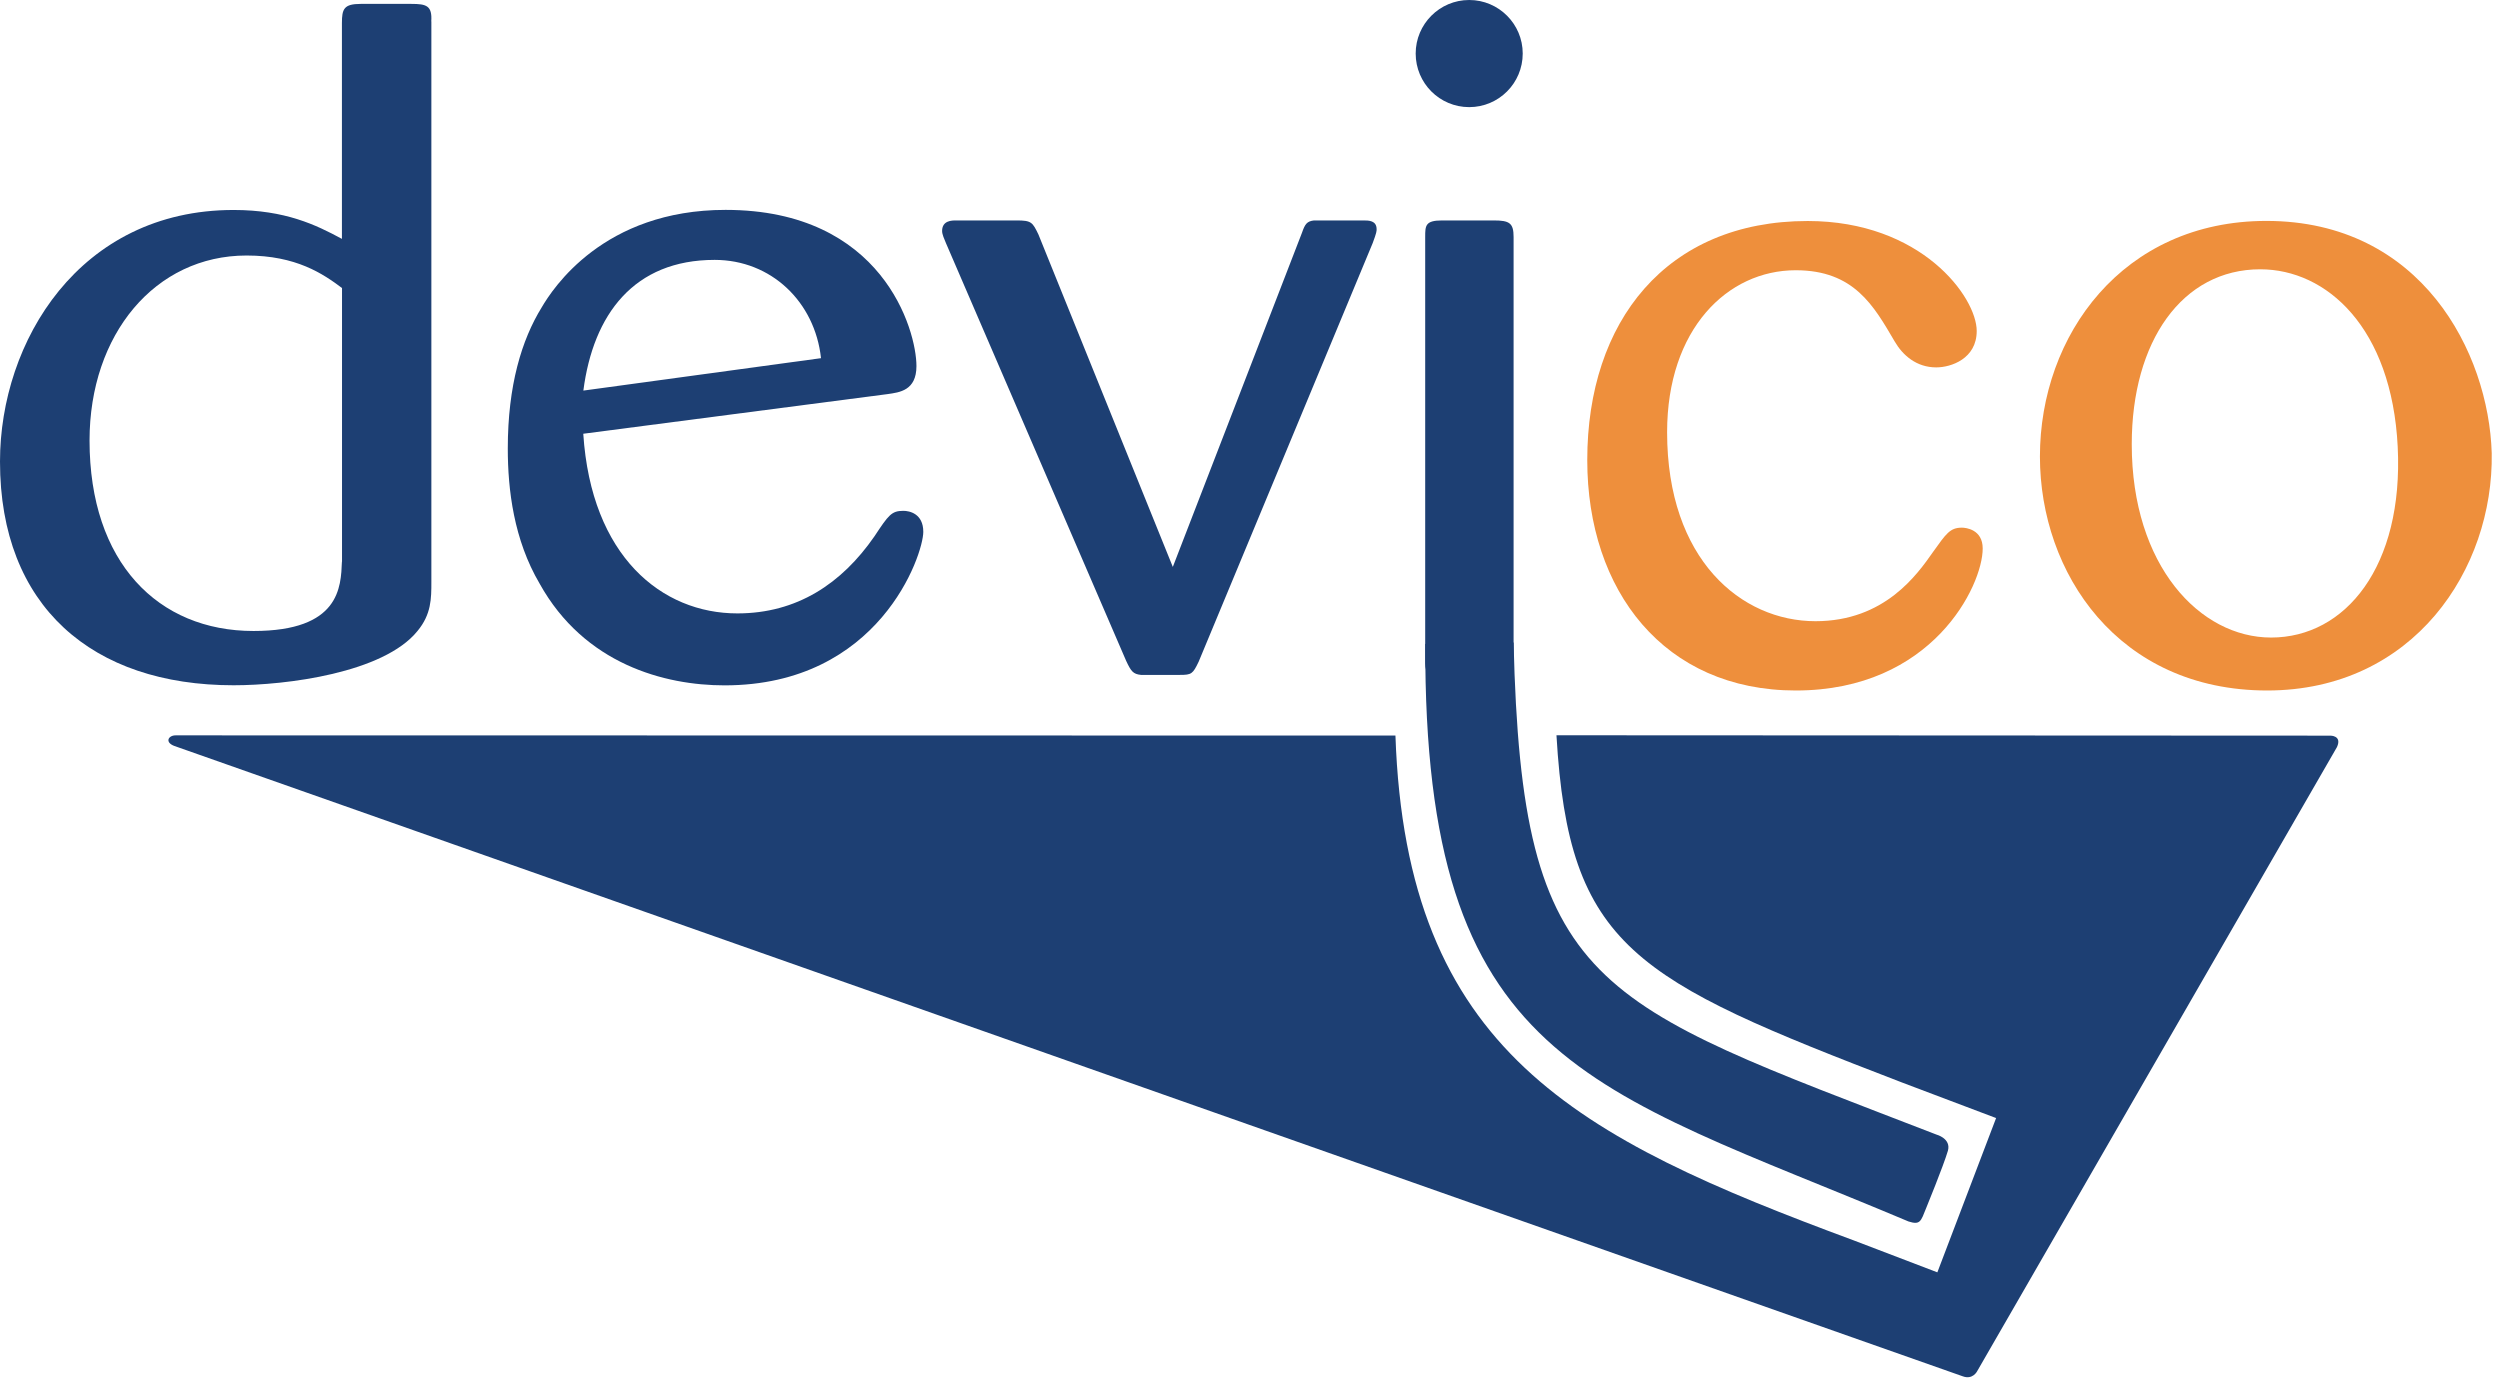
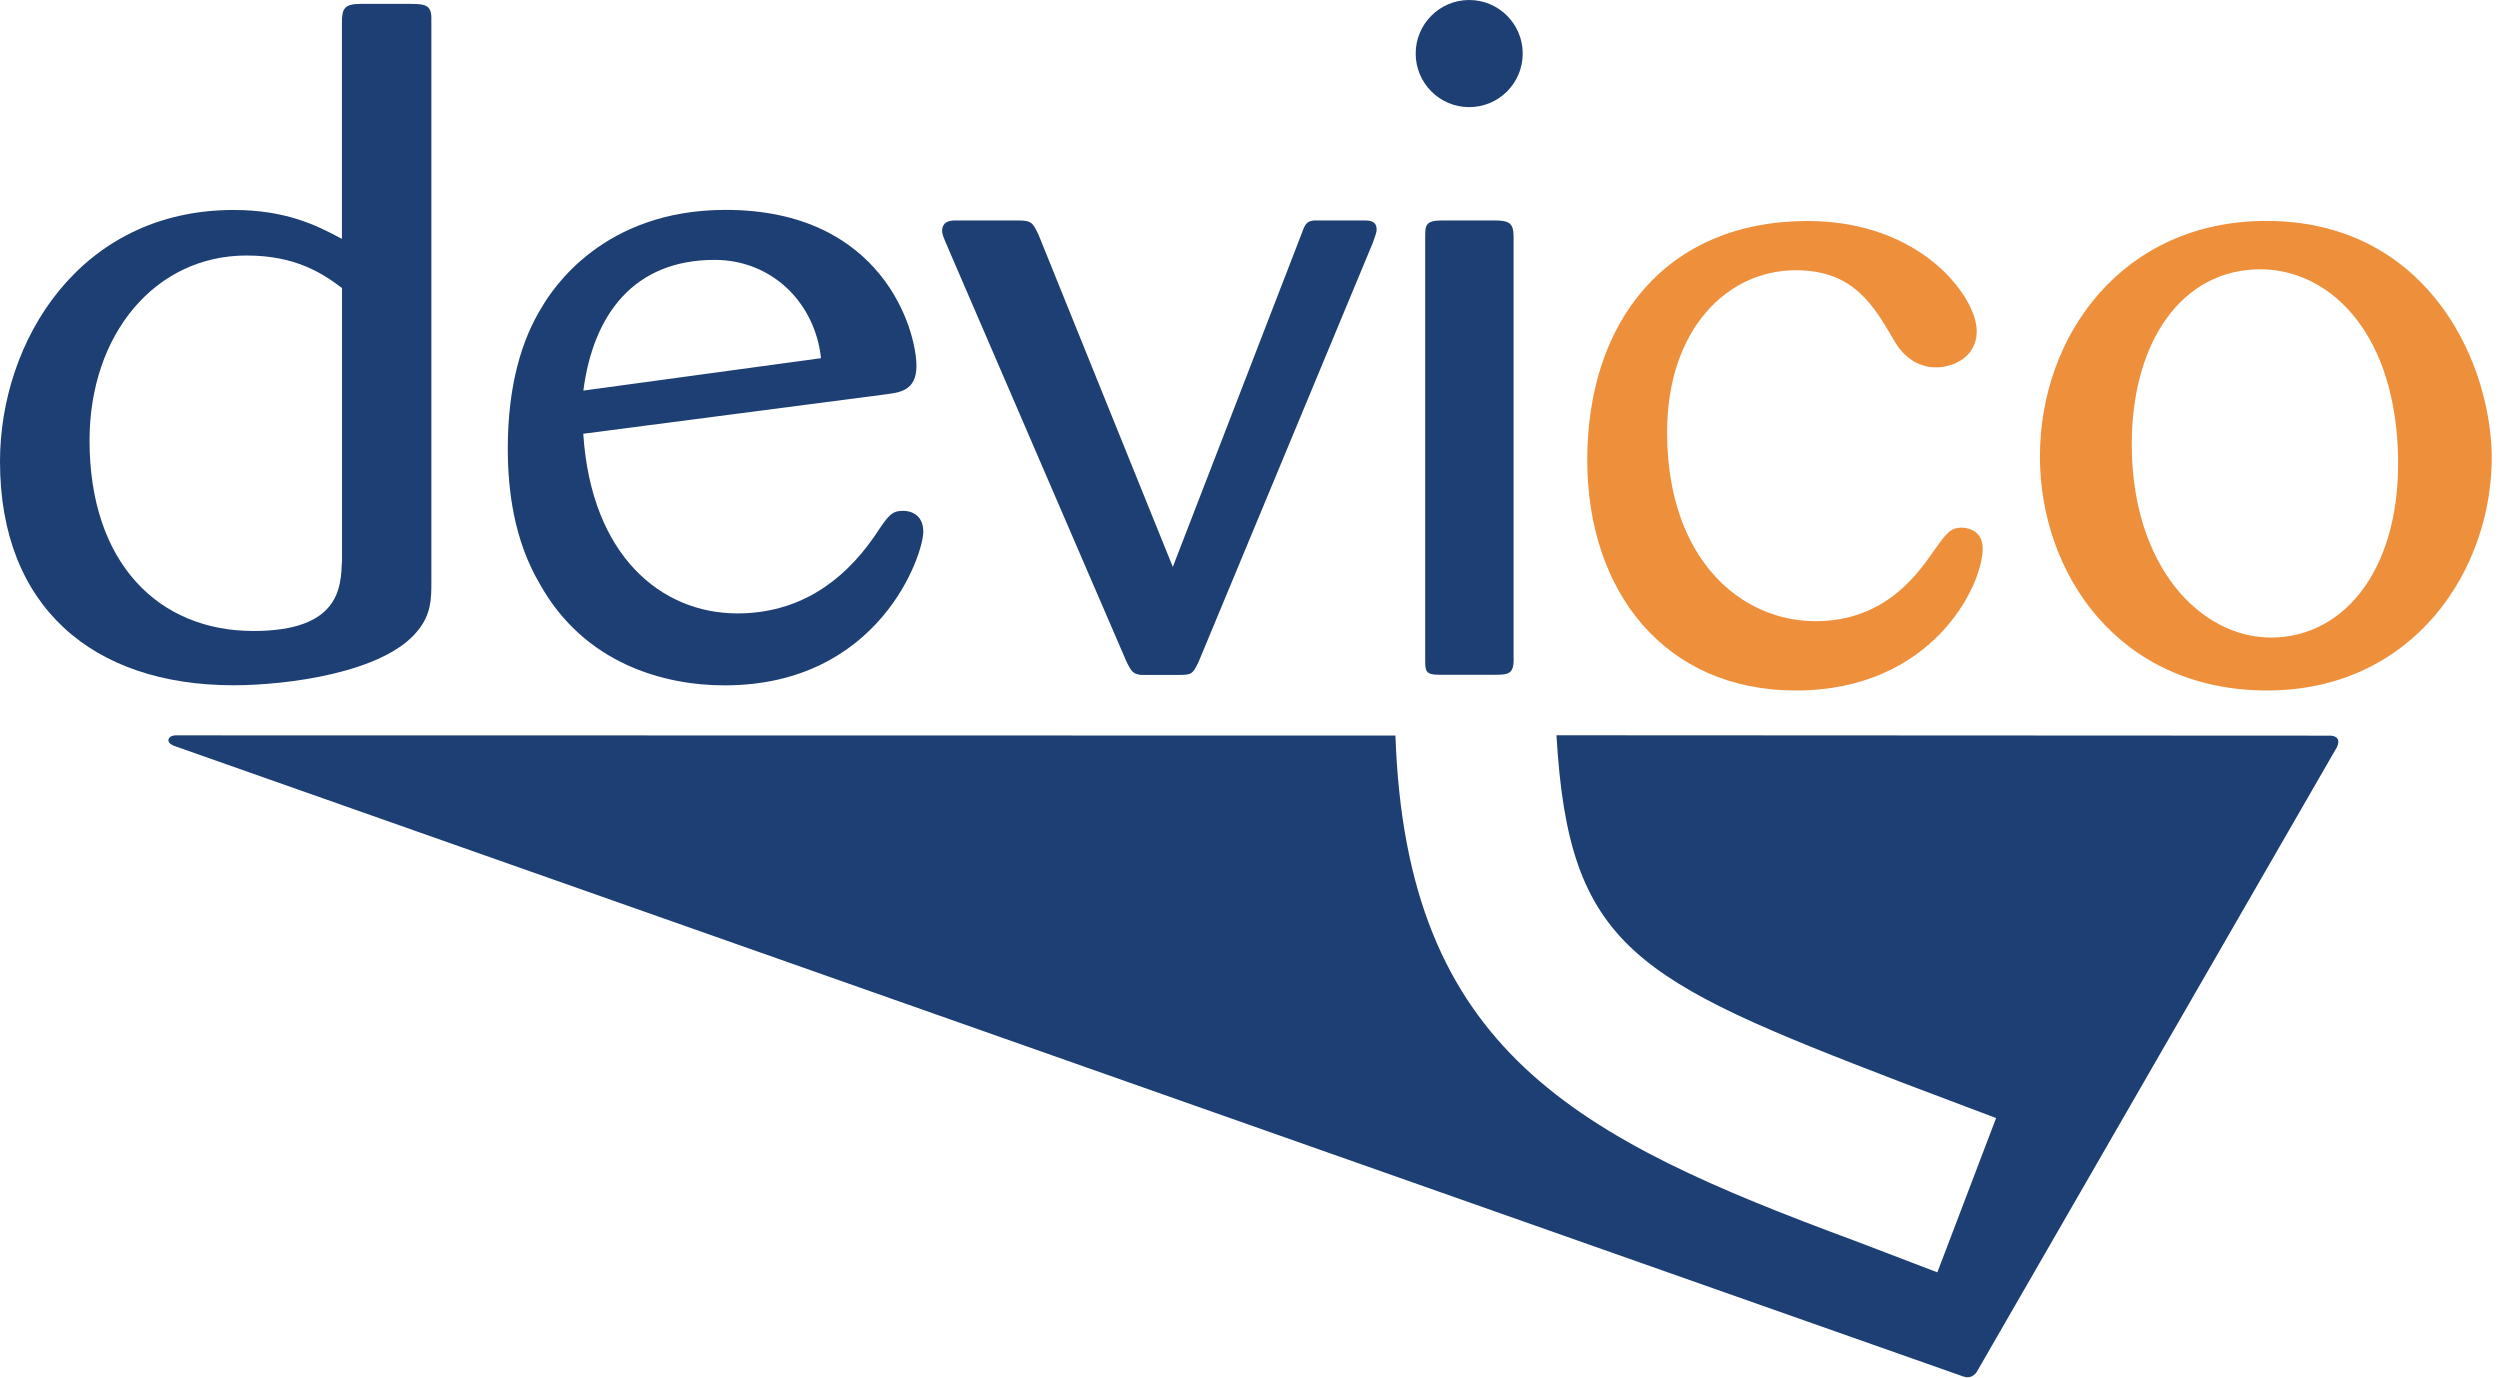
<svg xmlns="http://www.w3.org/2000/svg" width="263" height="145" viewBox="0 0 263 145" fill="none">
  <g clip-path="url(#clip0)">
    <path d="M35.97 59.09C35.86 61.76 35.76 66.38 26.67 66.38C16.63 66.38 9.42 59.18 9.42 46.34C9.42 35.17 16.32 26.88 25.94 26.88C31.17 26.88 33.99 28.81 35.98 30.3V59.09H35.97ZM45.37 2.25C45.48 0.59 44.85 0.41 43.28 0.41H37.95C36.17 0.41 35.97 0.95 35.97 2.43V25.13C33.25 23.66 30.01 22.09 24.57 22.09C8.36 22.09 0 35.92 0 48.56C0 63.79 9.72 72.09 24.57 72.09C30.11 72.09 40.35 70.8 43.92 66.38C45.38 64.62 45.38 62.96 45.38 61.21V2.25H45.37Z" fill="#1D3F73" />
    <path d="M61.37 41.09C62.41 33.06 66.7 27.34 75.18 27.34C81.14 27.34 85.73 31.77 86.37 37.68L61.37 41.09ZM93.37 41.46C94.63 41.28 96.41 41.09 96.41 38.51C96.41 34.73 92.85 22.08 76.33 22.08C63.46 22.08 58.13 30.39 56.99 32.33C54.88 35.75 53.42 40.55 53.42 47.18C53.42 51.52 54.05 56.78 56.77 61.4C61.48 69.88 69.94 72.1 76.22 72.1C92.52 72.1 97.13 58.35 97.13 55.95C97.13 54.02 95.66 53.74 95.03 53.74C93.78 53.74 93.47 54.19 92 56.41C88.55 61.4 83.84 64.53 77.57 64.53C69.62 64.53 62.2 58.54 61.36 45.63L93.37 41.46Z" fill="#1D3F73" />
    <path d="M123.38 59.64L136.97 24.48C137.29 23.56 137.49 23.28 138.23 23.19H143.45C143.98 23.19 144.82 23.19 144.82 24.12C144.82 24.3 144.82 24.48 144.4 25.59L126.1 69.61C125.48 70.9 125.36 71 124.11 71H120.03C119.2 70.91 118.99 70.63 118.47 69.52L99.52 25.59C99.33 25.13 99.11 24.66 99.11 24.3C99.11 23.19 100.15 23.19 100.57 23.19H106.95C108.51 23.19 108.62 23.38 109.24 24.66L123.38 59.64Z" fill="#1D3F73" />
    <path d="M159.24 69.33C159.24 70.9 158.71 70.99 157.15 70.99H151.5C149.93 70.99 149.93 70.62 149.93 69.33V24.94C149.93 23.75 149.93 23.19 151.7 23.19H157.14C158.81 23.19 159.23 23.47 159.23 24.94V69.33H159.24Z" fill="#1D3F73" />
    <path d="M163.74 77.35C165.04 99.71 171.93 103.05 200.07 113.87L209.99 117.62L203.81 133.85L195.04 130.5C165.85 119.69 147.94 110.58 146.8 77.38L18.47 77.36C17.73 77.36 17.31 78.06 18.3 78.46L206.49 144.79C207.52 145.17 207.98 144.28 207.98 144.28L245.85 78.59C246.41 77.36 245.14 77.39 245.14 77.39L163.74 77.35Z" fill="#1D3F73" />
    <path d="M160.19 5.63C160.19 8.75 157.67 11.27 154.56 11.27C151.45 11.27 148.93 8.75 148.93 5.63C148.93 2.53 151.45 0 154.56 0C157.67 0 160.19 2.53 160.19 5.63Z" fill="#1D3F73" />
-     <path d="M149.94 67.75C149.78 111.89 167.1 114.31 200.78 128.5C202.01 128.89 202.07 128.49 202.62 127.12C202.62 127.12 204.44 122.68 204.92 121.06C205.28 119.77 203.72 119.36 203.72 119.36C167.64 105.4 160.1 104.23 159.23 67.6C154.79 66.39 149.94 67.75 149.94 67.75Z" fill="#1D3F73" />
    <path d="M188.91 28.43C181.73 28.43 175.38 34.62 175.38 45.47C175.38 58.88 183.19 65.35 190.99 65.35C198.27 65.35 201.7 60.43 203.36 58.06C204.73 56.15 205.13 55.51 206.39 55.51C206.8 55.51 208.58 55.69 208.58 57.7C208.58 61.62 203.27 72.64 188.92 72.64C175.08 72.64 166.98 62.16 166.98 48.4C166.98 33.82 175.29 23.25 190.17 23.25C202.13 23.25 207.95 31.26 207.95 34.82C207.95 37.74 205.25 38.65 203.69 38.65C201.61 38.65 200.16 37.37 199.32 35.92C197.12 32.17 195.05 28.43 188.91 28.43Z" fill="#EE8F3C" />
    <path d="M252.24 47.02C252.86 59.6 246.73 67.07 238.92 67.07C231.43 67.07 224.26 59.51 224.26 46.74C224.26 35.9 229.57 28.33 237.78 28.33C244.75 28.33 251.62 34.45 252.24 47.02ZM262.13 47.67C261.81 37.09 254.74 23.24 238.42 23.24C223.33 23.24 214.6 35.26 214.6 48.03C214.6 60.25 222.81 72.64 238.52 72.64C253.9 72.63 262.33 59.88 262.13 47.67Z" fill="#EE8F3C" />
  </g>
  <defs>
    <clipPath id="clip0">
      <rect width="262.13" height="144.88" fill="white" />
    </clipPath>
  </defs>
</svg>